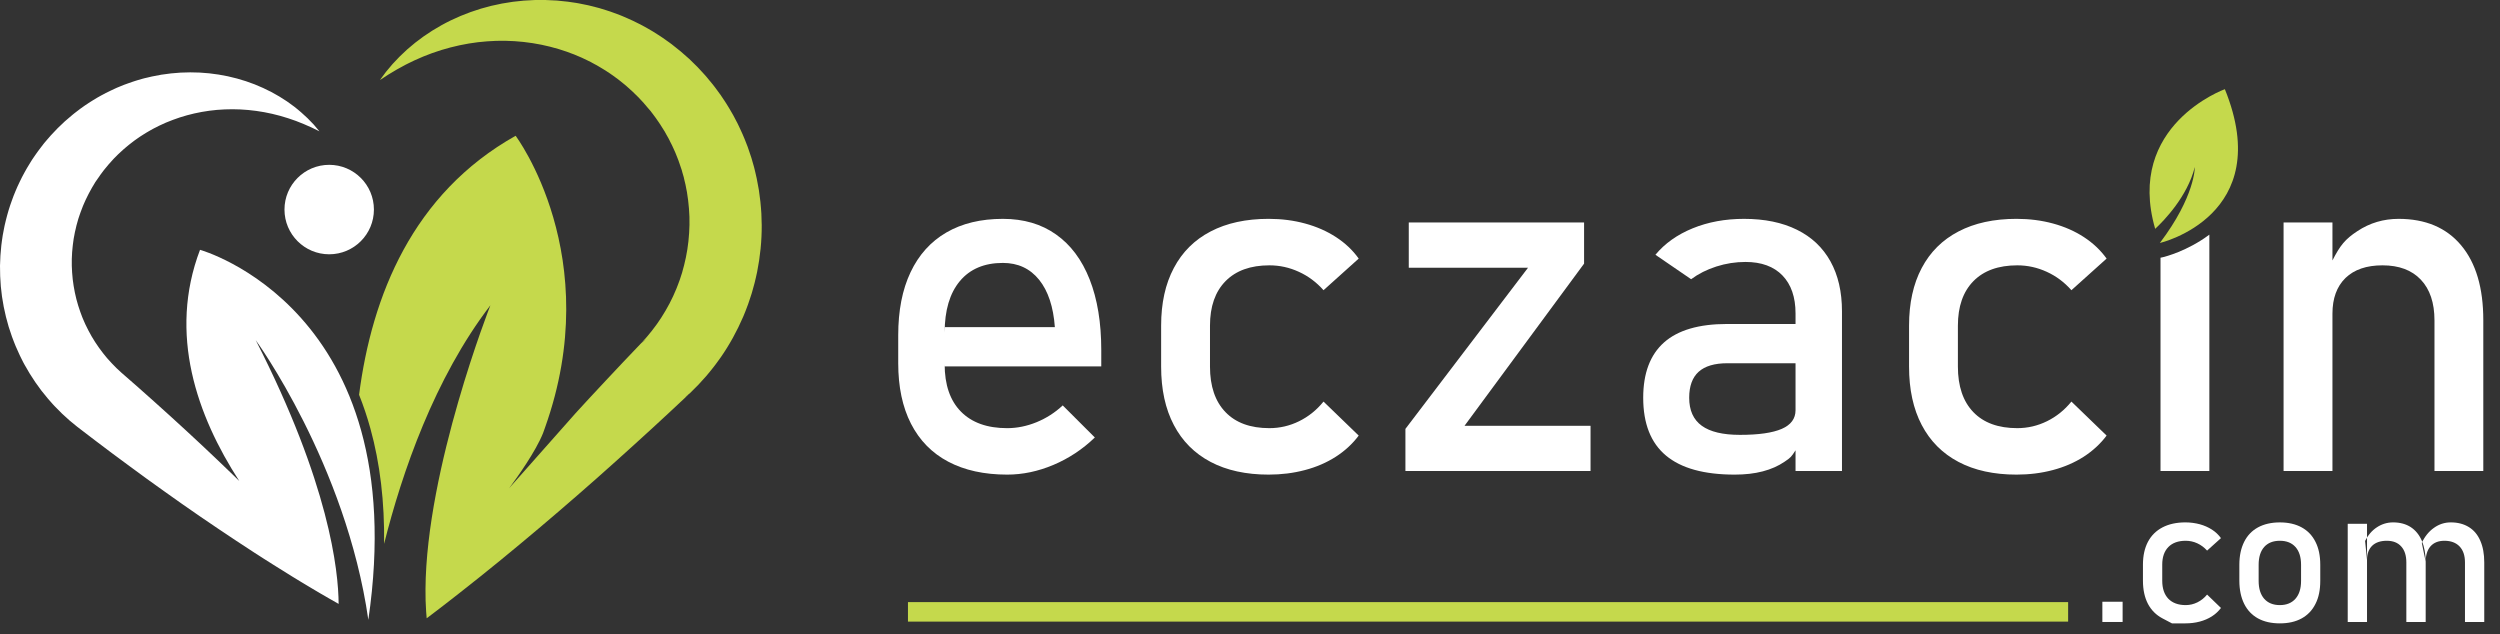
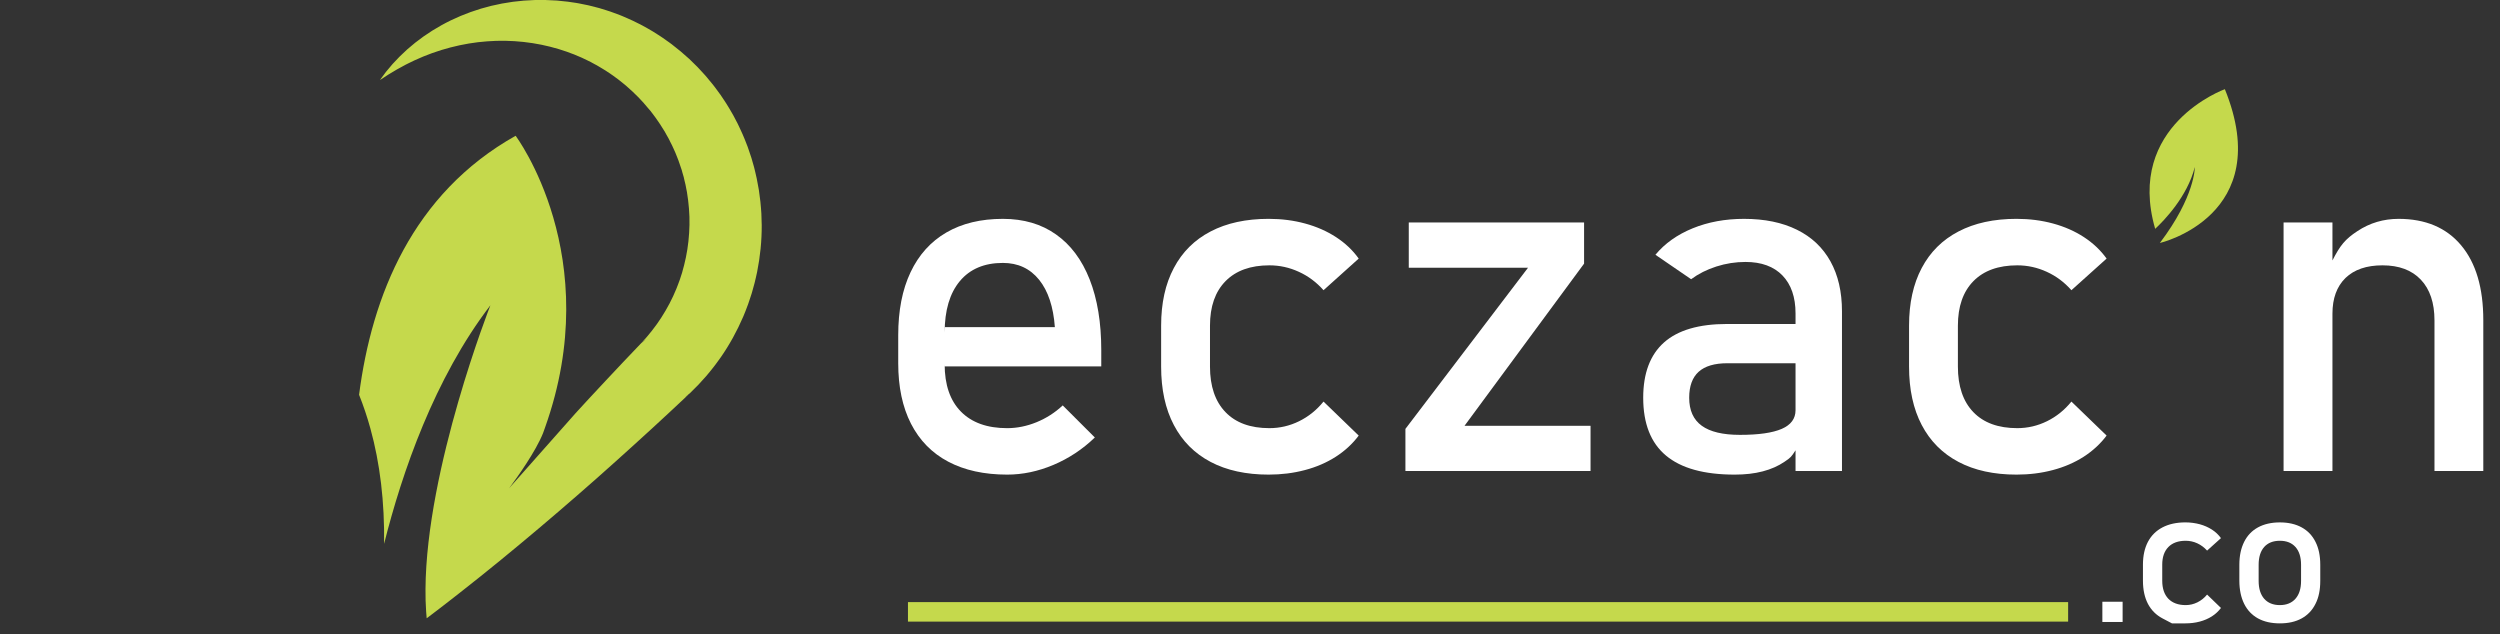
<svg xmlns="http://www.w3.org/2000/svg" width="201px" height="51px" viewBox="0 0 201 51" version="1.1">
  <rect x="0" y="0" width="201" height="51" fill="#333333" stroke="none" />
  <title>089696DF-50CF-4C09-A083-D6C86AB82B9F</title>
  <g id="Anasayfa" stroke="none" stroke-width="1" fill="none" fill-rule="evenodd">
    <g id="Anasayfa---1200px-eczacin" transform="translate(-370, -31)">
      <g id="Group-29" transform="translate(370, 31)">
        <g id="Group-2">
-           <path d="M16.082,20.086 C13.51,26.846 15.836,33.427 19.238,38.673 C19.091,38.527 18.943,38.385 18.796,38.24 C18.377,37.837 17.956,37.429 17.534,37.028 C17.111,36.629 16.689,36.222 16.264,35.827 C15.837,35.43 15.413,35.031 14.983,34.637 C14.554,34.243 14.128,33.847 13.694,33.457 C13.263,33.068 12.834,32.676 12.398,32.289 C11.963,31.903 11.53,31.511 11.094,31.128 C10.656,30.746 10.222,30.359 9.782,29.981 L9.779,29.979 L9.376,29.607 L8.994,29.216 L8.626,28.812 C8.597,28.778 8.567,28.743 8.539,28.708 L8.454,28.603 L8.282,28.391 C7.838,27.821 7.439,27.213 7.109,26.573 C7.064,26.493 7.029,26.411 6.989,26.331 L6.868,26.088 C6.825,26.008 6.796,25.923 6.758,25.839 L6.651,25.591 C6.633,25.551 6.616,25.509 6.601,25.467 L6.554,25.339 L6.459,25.086 C6.426,25.002 6.404,24.913 6.373,24.829 L6.288,24.572 C6.073,23.881 5.932,23.169 5.846,22.45 L5.798,21.908 C5.792,21.727 5.783,21.547 5.772,21.366 C5.776,21.184 5.772,21.002 5.772,20.822 C5.783,20.64 5.786,20.457 5.799,20.277 L5.824,20.006 C5.835,19.916 5.837,19.824 5.851,19.734 L5.886,19.465 L5.905,19.328 C5.909,19.283 5.916,19.238 5.923,19.194 L5.974,18.924 C5.991,18.834 6.002,18.744 6.024,18.657 L6.088,18.391 C6.108,18.301 6.121,18.211 6.149,18.123 L6.223,17.858 C6.25,17.772 6.268,17.682 6.297,17.596 L6.384,17.335 C6.413,17.248 6.438,17.159 6.474,17.076 C6.504,16.989 6.539,16.903 6.572,16.817 C6.604,16.732 6.631,16.642 6.67,16.561 L6.78,16.307 C6.818,16.223 6.848,16.136 6.893,16.055 L7.015,15.807 L7.077,15.682 C7.095,15.64 7.116,15.599 7.139,15.559 L7.272,15.314 L7.339,15.193 C7.361,15.153 7.384,15.108 7.404,15.074 L7.532,14.864 L7.596,14.755 L7.627,14.703 L7.643,14.674 C7.646,14.667 7.657,14.652 7.664,14.641 L7.859,14.36 L7.961,14.218 L8.008,14.149 L8.032,14.113 L8.044,14.097 L8.051,14.088 C8.035,14.106 8.096,14.031 8.016,14.128 L8.353,13.677 L8.714,13.24 C8.837,13.098 8.965,12.961 9.092,12.819 C9.123,12.783 9.157,12.748 9.188,12.716 L9.289,12.617 L9.491,12.413 C9.556,12.343 9.631,12.284 9.7,12.22 L9.909,12.027 C9.979,11.96 10.053,11.903 10.127,11.841 L10.348,11.657 C10.42,11.593 10.496,11.539 10.574,11.481 C10.649,11.423 10.726,11.366 10.803,11.305 C10.877,11.246 10.961,11.196 11.038,11.139 L11.277,10.974 C11.353,10.917 11.439,10.87 11.522,10.818 L11.769,10.664 C11.848,10.611 11.936,10.567 12.02,10.518 L12.275,10.374 C12.319,10.349 12.362,10.327 12.405,10.306 L12.537,10.241 L12.8,10.106 C12.976,10.022 13.158,9.944 13.338,9.86 C13.521,9.784 13.707,9.715 13.891,9.641 C14.077,9.572 14.267,9.509 14.456,9.442 L15.034,9.269 L15.623,9.121 C16.416,8.943 17.231,8.829 18.066,8.796 C18.898,8.759 19.747,8.801 20.599,8.917 C21.45,9.033 22.307,9.229 23.156,9.504 L23.474,9.613 C23.578,9.653 23.689,9.681 23.793,9.724 C24.002,9.808 24.217,9.887 24.424,9.975 C24.631,10.067 24.841,10.154 25.052,10.251 C25.261,10.355 25.47,10.457 25.681,10.557 C25.533,10.377 25.382,10.199 25.229,10.022 C25.071,9.852 24.904,9.683 24.735,9.512 C24.565,9.347 24.387,9.191 24.209,9.03 C24.032,8.87 23.842,8.726 23.656,8.574 C22.893,7.987 22.052,7.484 21.155,7.073 C20.261,6.661 19.307,6.348 18.319,6.134 C17.338,5.925 16.321,5.813 15.293,5.817 C15.036,5.823 14.779,5.829 14.522,5.838 C14.267,5.858 14.008,5.876 13.75,5.902 C13.496,5.936 13.236,5.964 12.978,6.005 C12.723,6.052 12.468,6.094 12.212,6.151 L11.831,6.241 L11.639,6.284 C11.574,6.299 11.511,6.314 11.45,6.334 L11.072,6.444 L10.883,6.502 C10.819,6.52 10.758,6.538 10.696,6.563 L10.324,6.692 C10.2,6.736 10.072,6.776 9.951,6.827 L9.586,6.977 C9.462,7.029 9.338,7.075 9.221,7.135 L8.862,7.304 C8.741,7.361 8.619,7.414 8.504,7.478 L8.151,7.667 C8.035,7.732 7.915,7.791 7.803,7.862 L7.462,8.069 C7.347,8.141 7.231,8.207 7.122,8.282 C6.903,8.432 6.676,8.578 6.462,8.74 L6.142,8.984 L5.983,9.107 C5.929,9.148 5.876,9.189 5.826,9.234 C5.621,9.407 5.413,9.577 5.214,9.756 C5.018,9.942 4.821,10.125 4.629,10.314 L4.073,10.901 C3.991,11.004 4.045,10.932 4.026,10.958 L4.02,10.968 L4.003,10.983 L3.975,11.014 L3.921,11.079 L3.806,11.209 L3.585,11.469 C3.572,11.481 3.566,11.489 3.553,11.506 L3.521,11.547 L3.454,11.633 L3.321,11.807 L3.057,12.156 C3.01,12.215 2.974,12.271 2.935,12.326 L2.818,12.493 L2.587,12.831 C2.551,12.887 2.514,12.944 2.48,13.002 L2.373,13.177 L2.161,13.526 C2.088,13.641 2.028,13.764 1.961,13.883 L1.768,14.244 C1.7,14.364 1.647,14.49 1.587,14.612 L1.412,14.983 C1.351,15.106 1.303,15.233 1.249,15.36 L1.094,15.74 C1.041,15.866 0.999,15.997 0.953,16.126 L0.816,16.514 C0.724,16.774 0.654,17.038 0.578,17.301 C0.536,17.433 0.509,17.567 0.474,17.701 L0.378,18.102 C0.362,18.168 0.348,18.236 0.337,18.303 L0.298,18.507 L0.221,18.911 C0.174,19.183 0.145,19.455 0.107,19.728 C0.076,20.002 0.057,20.276 0.034,20.55 C0.019,20.824 0.012,21.1 -1.57898386e-14,21.373 C-1.57898386e-14,21.651 0.009,21.927 0.014,22.202 C0.029,22.477 0.049,22.751 0.066,23.026 C0.164,24.125 0.38,25.213 0.697,26.271 C0.781,26.533 0.864,26.796 0.958,27.056 L1.105,27.443 L1.181,27.637 C1.205,27.701 1.231,27.764 1.258,27.828 L1.427,28.207 C1.482,28.333 1.534,28.461 1.597,28.583 L1.782,28.956 C1.845,29.078 1.903,29.204 1.974,29.322 C2.507,30.29 3.131,31.21 3.848,32.046 L4.122,32.357 L4.259,32.512 C4.303,32.563 4.351,32.614 4.399,32.662 C4.591,32.858 4.782,33.059 4.979,33.248 C5.182,33.432 5.383,33.619 5.587,33.802 L6.117,34.237 C6.151,34.266 6.187,34.295 6.223,34.323 C6.681,34.681 7.147,35.029 7.609,35.383 C8.071,35.736 8.539,36.086 9.003,36.434 C9.468,36.785 9.939,37.128 10.408,37.473 C10.874,37.821 11.345,38.162 11.816,38.505 C12.287,38.849 12.763,39.185 13.238,39.524 C13.709,39.866 14.19,40.198 14.663,40.534 C15.141,40.869 15.624,41.199 16.102,41.532 C16.583,41.859 17.066,42.191 17.551,42.516 C18.034,42.842 18.518,43.167 19.008,43.488 C19.495,43.812 19.987,44.131 20.477,44.45 L21.216,44.924 C21.462,45.082 21.708,45.239 21.957,45.393 C22.452,45.708 22.951,46.017 23.448,46.324 L24.201,46.783 L24.957,47.236 L25.716,47.687 L26.481,48.129 C26.727,48.272 26.976,48.414 27.226,48.554 C27.21,45.864 26.465,38.891 20.559,27.347 C20.559,27.347 27.81,37.294 29.614,49.833 C33.272,24.841 16.082,20.086 16.082,20.086" id="Fill-1" fill="#FFFFFF" />
          <g id="Group" transform="translate(72.217, 7.17)">
            <path d="M1.027,26.899 C0.342,25.557 -1.92224122e-14,23.936 -1.92224122e-14,22.035 L-1.92224122e-14,19.782 C-1.92224122e-14,17.806 0.327,16.119 0.991,14.719 C1.652,13.321 2.61,12.255 3.867,11.524 C5.125,10.792 6.642,10.426 8.414,10.426 C10.084,10.426 11.508,10.843 12.685,11.678 C13.868,12.511 14.77,13.718 15.392,15.298 C16.013,16.875 16.325,18.771 16.325,20.977 L16.325,22.287 L3.733,22.287 L3.733,19.13 L12.593,19.13 C12.475,17.498 12.055,16.231 11.331,15.327 C10.603,14.423 9.632,13.969 8.414,13.969 C6.922,13.969 5.77,14.457 4.955,15.431 C4.141,16.408 3.733,17.786 3.733,19.572 L3.733,22.113 C3.733,23.768 4.17,25.039 5.043,25.924 C5.916,26.811 7.155,27.254 8.759,27.254 C9.554,27.254 10.344,27.093 11.128,26.773 C11.909,26.451 12.609,26.004 13.226,25.424 L15.808,28.004 C14.818,28.957 13.707,29.69 12.475,30.209 C11.243,30.729 10.004,30.989 8.759,30.989 C6.909,30.989 5.332,30.641 4.022,29.949 C2.714,29.258 1.716,28.24 1.027,26.899 Z" id="Fill-3" fill="#FFFFFF" />
            <path d="M25.116,29.968 C23.826,29.288 22.839,28.299 22.161,27.003 C21.478,25.707 21.138,24.141 21.138,22.305 L21.138,19.014 C21.138,17.203 21.478,15.656 22.161,14.374 C22.839,13.09 23.826,12.109 25.116,11.439 C26.407,10.764 27.962,10.425 29.783,10.425 C30.823,10.425 31.805,10.551 32.718,10.802 C33.638,11.052 34.461,11.415 35.193,11.89 C35.927,12.365 36.538,12.941 37.023,13.62 L34.194,16.163 C33.627,15.522 32.967,15.028 32.208,14.683 C31.453,14.335 30.665,14.163 29.841,14.163 C28.327,14.163 27.154,14.585 26.318,15.432 C25.484,16.28 25.066,17.473 25.066,19.014 L25.066,22.305 C25.066,23.885 25.484,25.105 26.31,25.963 C27.136,26.824 28.315,27.253 29.841,27.253 C30.675,27.253 31.474,27.069 32.231,26.696 C32.987,26.325 33.642,25.797 34.194,25.117 L37.023,27.851 C36.523,28.517 35.908,29.085 35.176,29.555 C34.444,30.023 33.621,30.381 32.702,30.622 C31.783,30.867 30.808,30.989 29.783,30.989 C27.962,30.989 26.407,30.649 25.116,29.968" id="Fill-5" fill="#FFFFFF" />
            <polygon id="Fill-7" fill="#FFFFFF" points="55.143 14.027 45.532 27.062 55.663 27.062 55.663 30.7 40.779 30.7 40.779 27.312 50.637 14.354 41.048 14.354 41.048 10.715 55.143 10.715" />
            <path d="M72.144,18.03 C72.144,16.722 71.793,15.705 71.094,14.979 C70.393,14.255 69.403,13.891 68.12,13.891 C67.324,13.891 66.542,14.012 65.779,14.257 C65.015,14.501 64.34,14.842 63.749,15.279 L60.879,13.314 C61.635,12.403 62.635,11.693 63.873,11.187 C65.113,10.68 66.488,10.426 68.003,10.426 C69.66,10.426 71.077,10.718 72.257,11.302 C73.442,11.885 74.336,12.734 74.953,13.845 C75.568,14.954 75.878,16.292 75.878,17.858 L75.878,30.699 L72.144,30.699 L72.144,18.03 Z M59.897,24.809 C59.897,22.831 60.459,21.349 61.574,20.36 C62.689,19.372 64.377,18.878 66.636,18.878 L72.144,18.878 L72.144,22.035 L66.656,22.035 C65.63,22.035 64.862,22.264 64.354,22.721 C63.849,23.176 63.594,23.873 63.594,24.809 C63.594,25.822 63.931,26.573 64.607,27.062 C65.281,27.55 66.304,27.793 67.677,27.793 C69.179,27.793 70.297,27.631 71.035,27.312 C71.774,26.991 72.144,26.49 72.144,25.81 L72.144,29.035 C71.796,29.575 71.774,29.602 71.267,29.949 C70.761,30.296 70.176,30.555 69.505,30.729 C68.836,30.904 68.087,30.989 67.254,30.989 C64.787,30.989 62.944,30.478 61.727,29.457 C60.507,28.439 59.897,26.888 59.897,24.809 Z" id="Fill-9" fill="#FFFFFF" />
            <path d="M85.247,29.968 C83.957,29.288 82.97,28.299 82.291,27.003 C81.61,25.707 81.271,24.141 81.271,22.305 L81.271,19.014 C81.271,17.203 81.61,15.656 82.291,14.374 C82.97,13.09 83.957,12.109 85.247,11.439 C86.537,10.764 88.09,10.425 89.913,10.425 C90.956,10.425 91.933,10.551 92.852,10.802 C93.771,11.052 94.594,11.415 95.324,11.89 C96.055,12.365 96.665,12.941 97.154,13.62 L94.325,16.163 C93.759,15.522 93.097,15.028 92.341,14.683 C91.583,14.335 90.794,14.163 89.972,14.163 C88.457,14.163 87.281,14.585 86.447,15.432 C85.614,16.28 85.198,17.473 85.198,19.014 L85.198,22.305 C85.198,23.885 85.614,25.105 86.438,25.963 C87.266,26.824 88.445,27.253 89.972,27.253 C90.806,27.253 91.602,27.069 92.361,26.696 C93.117,26.325 93.773,25.797 94.325,25.117 L97.154,27.851 C96.653,28.517 96.036,29.085 95.307,29.555 C94.575,30.023 93.748,30.381 92.833,30.622 C91.914,30.867 90.942,30.989 89.913,30.989 C88.09,30.989 86.537,30.649 85.247,29.968" id="Fill-11" fill="#FFFFFF" />
            <path d="M123.515,18.59 C123.515,17.178 123.148,16.086 122.417,15.315 C121.685,14.544 120.659,14.163 119.336,14.163 C118.054,14.163 117.062,14.502 116.359,15.181 C115.662,15.863 115.312,16.819 115.312,18.05 L115.312,13.77 C115.927,12.565 116.328,12.061 117.325,11.408 C118.316,10.753 119.419,10.426 120.626,10.426 C122.796,10.426 124.474,11.136 125.659,12.554 C126.847,13.971 127.44,15.977 127.44,18.57 L127.44,30.7 L123.515,30.7 L123.515,18.59 Z M111.382,30.7 L115.312,30.7 L115.312,10.715 L111.382,10.715 L111.382,30.7 Z" id="Fill-13" fill="#FFFFFF" />
-             <path d="M101.699,13.504 L101.488,13.551 L101.488,30.7 L105.415,30.7 L105.415,11.696 C103.631,13.031 101.814,13.476 101.699,13.504" id="Fill-15" fill="#FFFFFF" />
            <path d="M104.246,6.263 C103.645,8.642 101.765,10.57 101.059,11.229 C98.649,2.883 106.661,-1.92224122e-14 106.661,-1.92224122e-14 C110.799,10.186 101.434,12.367 101.434,12.367 C104.29,8.597 104.246,6.263 104.246,6.263" id="Fill-21" fill="#C5D94C" />
          </g>
-           <path d="M30.063,16.848 C30.063,18.834 28.454,20.445 26.467,20.445 C24.483,20.445 22.872,18.834 22.872,16.848 C22.872,14.864 24.483,13.252 26.467,13.252 C28.454,13.252 30.063,14.864 30.063,16.848" id="Fill-17" fill="#FFFFFF" />
          <path d="M61.214,17.166 C61.19,16.853 61.172,16.54 61.137,16.226 C61.098,15.916 61.062,15.603 61.016,15.295 C60.96,14.985 60.908,14.676 60.844,14.368 L60.74,13.909 L60.686,13.682 C60.67,13.603 60.652,13.528 60.63,13.452 L60.501,13.001 L60.437,12.775 L60.403,12.663 L60.365,12.551 L60.215,12.105 L60.139,11.883 L60.101,11.772 L60.057,11.662 C59.942,11.371 59.834,11.078 59.704,10.792 L59.509,10.366 C59.442,10.226 59.381,10.082 59.309,9.944 L59.091,9.527 C59.017,9.389 58.95,9.249 58.867,9.116 L58.631,8.711 C58.55,8.578 58.474,8.442 58.386,8.312 L58.131,7.925 L57.999,7.729 L57.936,7.632 L57.865,7.538 L57.59,7.163 L57.45,6.975 C57.406,6.911 57.359,6.852 57.307,6.79 L57.009,6.432 L56.863,6.252 C56.811,6.192 56.765,6.135 56.71,6.073 L56.373,5.705 L56.204,5.523 L56.121,5.434 L56.081,5.389 C56.064,5.372 56.057,5.362 56.04,5.35 L55.424,4.745 L54.727,4.134 C54.491,3.94 54.248,3.751 54.008,3.56 C53.949,3.511 53.885,3.468 53.822,3.423 L53.633,3.289 L53.258,3.024 C53.196,2.978 53.132,2.938 53.066,2.896 L52.872,2.772 L52.485,2.527 C52.225,2.366 51.952,2.222 51.686,2.072 C51.555,1.996 51.415,1.932 51.279,1.864 L50.868,1.661 C50.732,1.591 50.59,1.535 50.451,1.473 L50.031,1.291 C49.894,1.229 49.747,1.182 49.606,1.126 L49.181,0.97 C49.037,0.914 48.891,0.874 48.749,0.826 L48.314,0.692 L48.206,0.658 L48.097,0.629 L47.877,0.572 L47.438,0.461 L47.33,0.433 L47.22,0.41 L46.996,0.365 L46.554,0.275 C46.481,0.259 46.41,0.247 46.334,0.236 L46.11,0.203 L45.669,0.138 C45.369,0.099 45.072,0.075 44.775,0.045 C44.479,0.023 44.18,0.016 43.882,0.002 C43.586,-0.002 43.289,0.002 42.994,0.002 C42.699,0.016 42.402,0.033 42.106,0.051 C40.933,0.145 39.775,0.365 38.664,0.696 C37.553,1.032 36.484,1.478 35.489,2.031 C34.492,2.583 33.567,3.238 32.734,3.978 C32.531,4.169 32.325,4.354 32.128,4.551 C31.939,4.751 31.746,4.945 31.56,5.15 C31.38,5.362 31.201,5.57 31.03,5.781 C30.867,5.998 30.704,6.215 30.546,6.436 C30.775,6.29 31.001,6.143 31.228,5.993 C31.457,5.851 31.689,5.718 31.914,5.583 C32.146,5.451 32.38,5.33 32.611,5.203 C32.667,5.171 32.727,5.141 32.786,5.115 L32.964,5.028 L33.318,4.857 C34.266,4.417 35.236,4.069 36.217,3.815 C37.197,3.56 38.186,3.393 39.17,3.323 C40.155,3.247 41.135,3.268 42.091,3.372 L42.808,3.467 C43.043,3.51 43.281,3.549 43.515,3.593 C43.75,3.647 43.982,3.696 44.21,3.751 C44.441,3.815 44.669,3.872 44.896,3.938 C45.12,4.014 45.347,4.082 45.567,4.157 L45.899,4.282 L46.063,4.342 L46.146,4.372 L46.226,4.406 L46.549,4.543 L46.71,4.611 L46.79,4.645 L46.869,4.684 L47.182,4.833 C47.289,4.885 47.396,4.93 47.494,4.986 L47.801,5.155 C47.903,5.208 48.007,5.258 48.102,5.321 L48.4,5.499 C48.5,5.557 48.602,5.613 48.694,5.678 L48.981,5.869 C49.075,5.933 49.176,5.993 49.266,6.063 L49.542,6.266 L49.682,6.367 L49.747,6.418 L49.816,6.472 L50.084,6.688 L50.215,6.793 C50.261,6.828 50.305,6.865 50.346,6.903 C50.514,7.057 50.689,7.205 50.854,7.36 C51.014,7.52 51.179,7.676 51.341,7.836 L51.802,8.333 C51.714,8.243 51.782,8.315 51.766,8.297 L51.773,8.307 L51.79,8.327 L51.822,8.363 L51.888,8.438 L52.017,8.592 L52.279,8.895 C52.291,8.908 52.305,8.922 52.311,8.932 L52.334,8.961 L52.377,9.023 L52.474,9.147 L52.655,9.391 C52.686,9.427 52.719,9.477 52.751,9.522 L52.845,9.66 L53.036,9.938 C53.051,9.96 53.068,9.984 53.084,10.006 L53.127,10.077 L53.217,10.22 L53.396,10.504 L53.441,10.574 L53.481,10.647 L53.56,10.792 L53.726,11.084 C53.785,11.178 53.826,11.282 53.876,11.381 C53.927,11.48 53.976,11.578 54.028,11.678 C54.078,11.775 54.12,11.878 54.166,11.978 L54.302,12.283 C54.35,12.383 54.386,12.49 54.425,12.591 L54.547,12.901 C54.589,13.002 54.619,13.11 54.655,13.215 L54.761,13.526 L54.789,13.606 L54.815,13.684 L54.857,13.845 L54.949,14.162 L54.973,14.242 L54.991,14.322 L55.026,14.484 L55.105,14.805 C55.116,14.86 55.129,14.913 55.138,14.966 L55.168,15.128 L55.232,15.453 C55.267,15.671 55.294,15.889 55.326,16.107 C55.354,16.326 55.37,16.546 55.392,16.764 L55.43,17.423 L55.434,18.082 C55.414,18.96 55.326,19.837 55.146,20.695 L55.072,21.017 L55.036,21.176 C55.026,21.231 55.015,21.284 54.999,21.336 L54.912,21.653 L54.869,21.813 L54.849,21.892 L54.825,21.97 L54.723,22.282 L54.674,22.438 L54.647,22.516 L54.617,22.594 L54.504,22.899 C54.462,23.001 54.43,23.106 54.384,23.207 C54.056,24.019 53.645,24.796 53.168,25.535 L52.984,25.808 L52.892,25.945 C52.862,25.992 52.832,26.037 52.797,26.08 C52.665,26.255 52.535,26.433 52.401,26.607 L51.978,27.12 L51.532,27.612 C51.626,27.513 51.729,27.427 51.836,27.351 L51.952,27.271 L51.532,27.613 L51.532,27.612 L51.532,27.613 C51.06,28.102 50.595,28.597 50.125,29.089 C49.656,29.581 49.191,30.079 48.727,30.576 C48.259,31.071 47.799,31.57 47.336,32.068 C46.985,32.446 46.637,32.826 46.29,33.206 L42.562,37.416 L40.917,39.272 C40.917,39.272 40.979,39.192 41.085,39.048 C41.58,38.379 43.054,36.325 43.655,34.84 C43.692,34.73 43.735,34.618 43.774,34.508 C43.786,34.472 43.798,34.437 43.812,34.402 C48.746,20.614 41.456,10.917 41.456,10.917 C33.172,15.566 29.894,23.79 28.87,31.741 C29.216,32.609 29.519,33.508 29.776,34.438 C30.556,37.256 30.925,40.366 30.881,43.726 C32.33,37.962 34.934,30.412 39.428,24.546 C39.428,24.546 34.269,37.649 34.21,47.37 C34.204,47.983 34.221,48.581 34.261,49.163 C34.272,49.347 34.289,49.528 34.305,49.708 L34.52,49.548 L35.337,48.926 L36.151,48.296 L36.96,47.665 C37.497,47.243 38.036,46.821 38.569,46.391 C38.837,46.179 39.102,45.965 39.366,45.748 L40.162,45.104 C40.69,44.673 41.219,44.239 41.742,43.802 C42.269,43.367 42.788,42.926 43.311,42.488 C43.832,42.05 44.35,41.605 44.866,41.164 C45.381,40.718 45.901,40.276 46.414,39.827 C46.926,39.377 47.44,38.933 47.951,38.48 C48.46,38.028 48.969,37.578 49.474,37.122 C49.981,36.667 50.489,36.216 50.99,35.754 C51.495,35.297 51.997,34.842 52.497,34.38 C52.996,33.918 53.499,33.46 53.996,32.993 C54.442,32.575 54.893,32.158 55.338,31.737 C55.25,31.813 55.159,31.883 55.067,31.942 L55.484,31.6 C55.435,31.646 55.386,31.692 55.338,31.737 C55.38,31.703 55.417,31.668 55.452,31.632 L55.484,31.6 L56.146,30.937 C56.36,30.71 56.568,30.474 56.777,30.242 C56.981,30.005 57.175,29.757 57.37,29.513 C57.42,29.452 57.468,29.39 57.514,29.326 L57.654,29.135 L57.93,28.755 C58.65,27.725 59.259,26.615 59.756,25.458 C59.822,25.314 59.874,25.167 59.934,25.02 L60.101,24.58 L60.144,24.468 L60.181,24.357 L60.257,24.133 L60.405,23.685 L60.441,23.572 L60.473,23.459 L60.537,23.231 L60.662,22.777 C60.742,22.473 60.806,22.162 60.874,21.856 C61.12,20.623 61.249,19.366 61.242,18.107 C61.234,17.794 61.225,17.479 61.214,17.166" id="Fill-19" fill="#C5D94C" />
        </g>
        <polygon id="Fill-37" fill="#FFFFFF" points="169.03 50.007 170.658 50.007 170.658 48.38 169.03 48.38" />
        <path d="M174.626,50.119 C174.626,50.119 174.372,49.986 173.863,49.718 C173.354,49.45 172.964,49.058 172.694,48.549 C172.429,48.036 172.293,47.419 172.293,46.693 L172.293,45.394 C172.293,44.681 172.429,44.068 172.694,43.562 C172.964,43.055 173.354,42.668 173.863,42.402 C174.372,42.136 174.989,42 175.706,42 C176.115,42 176.501,42.055 176.867,42.151 C177.226,42.251 177.55,42.394 177.843,42.582 C178.132,42.768 178.367,42.995 178.566,43.265 L177.45,44.268 C177.222,44.016 176.964,43.821 176.663,43.682 C176.366,43.545 176.05,43.478 175.73,43.478 C175.132,43.478 174.665,43.646 174.337,43.979 C174.01,44.315 173.844,44.786 173.844,45.394 L173.844,46.693 C173.844,47.315 174.01,47.797 174.333,48.137 C174.661,48.476 175.128,48.65 175.73,48.65 C176.058,48.65 176.374,48.575 176.671,48.428 C176.972,48.279 177.23,48.073 177.45,47.803 L178.566,48.881 C178.363,49.145 178.125,49.371 177.835,49.556 C177.542,49.741 177.222,49.88 176.859,49.976 C176.493,50.073 176.111,50.119 175.706,50.119 L174.626,50.119 Z" id="Fill-39" fill="#FFFFFF" />
        <path d="M184.557,48.137 C184.854,47.798 185.005,47.324 185.005,46.708 L185.005,45.403 C185.005,44.788 184.854,44.315 184.557,43.98 C184.26,43.646 183.839,43.478 183.3,43.478 C182.756,43.478 182.336,43.646 182.038,43.98 C181.745,44.315 181.595,44.788 181.595,45.403 L181.595,46.708 C181.595,47.324 181.745,47.798 182.038,48.137 C182.336,48.476 182.756,48.65 183.3,48.65 C183.839,48.65 184.26,48.476 184.557,48.137 M181.541,49.719 C181.055,49.45 180.685,49.059 180.43,48.546 C180.176,48.03 180.044,47.412 180.044,46.685 L180.044,45.403 C180.044,44.687 180.176,44.074 180.43,43.565 C180.685,43.055 181.055,42.668 181.541,42.402 C182.028,42.136 182.618,42.001 183.3,42.001 C183.983,42.001 184.569,42.136 185.055,42.402 C185.541,42.668 185.911,43.055 186.165,43.565 C186.424,44.074 186.549,44.687 186.549,45.403 L186.549,46.708 C186.549,47.432 186.424,48.045 186.165,48.55 C185.911,49.063 185.541,49.45 185.055,49.719 C184.569,49.987 183.983,50.119 183.3,50.119 C182.618,50.119 182.028,49.987 181.541,49.719" id="Fill-40" fill="#FFFFFF" />
-         <path d="M198.184,45.225 C198.184,44.669 198.041,44.238 197.751,43.935 C197.462,43.632 197.053,43.478 196.533,43.478 C196.054,43.478 195.682,43.624 195.418,43.918 C195.156,44.215 195.025,44.629 195.025,45.165 L194.712,43.646 C194.955,43.122 195.287,42.72 195.696,42.434 C196.101,42.145 196.552,42 197.042,42 C197.612,42 198.094,42.128 198.499,42.379 C198.905,42.629 199.209,42.996 199.417,43.478 C199.629,43.957 199.734,44.542 199.734,45.217 L199.734,50.007 L198.184,50.007 L198.184,45.225 Z M193.47,45.225 C193.47,44.669 193.335,44.238 193.058,43.935 C192.788,43.632 192.402,43.478 191.897,43.478 C191.392,43.478 190.997,43.613 190.721,43.879 C190.447,44.149 190.308,44.527 190.308,45.015 L190.154,43.493 C190.392,43.017 190.713,42.648 191.102,42.394 C191.497,42.132 191.931,42 192.406,42 C192.957,42 193.432,42.128 193.822,42.379 C194.206,42.629 194.507,42.996 194.716,43.478 C194.916,43.957 195.025,44.542 195.025,45.217 L195.025,50.007 L193.47,50.007 L193.47,45.225 Z M188.757,50.007 L190.308,50.007 L190.308,42.116 L188.757,42.116 L188.757,50.007 Z" id="Fill-41" fill="#FFFFFF" />
        <polygon id="Fill-46" fill="#C5D94C" points="73 49.978 166.278 49.978 166.278 48.41 73 48.41" />
      </g>
    </g>
  </g>
</svg>